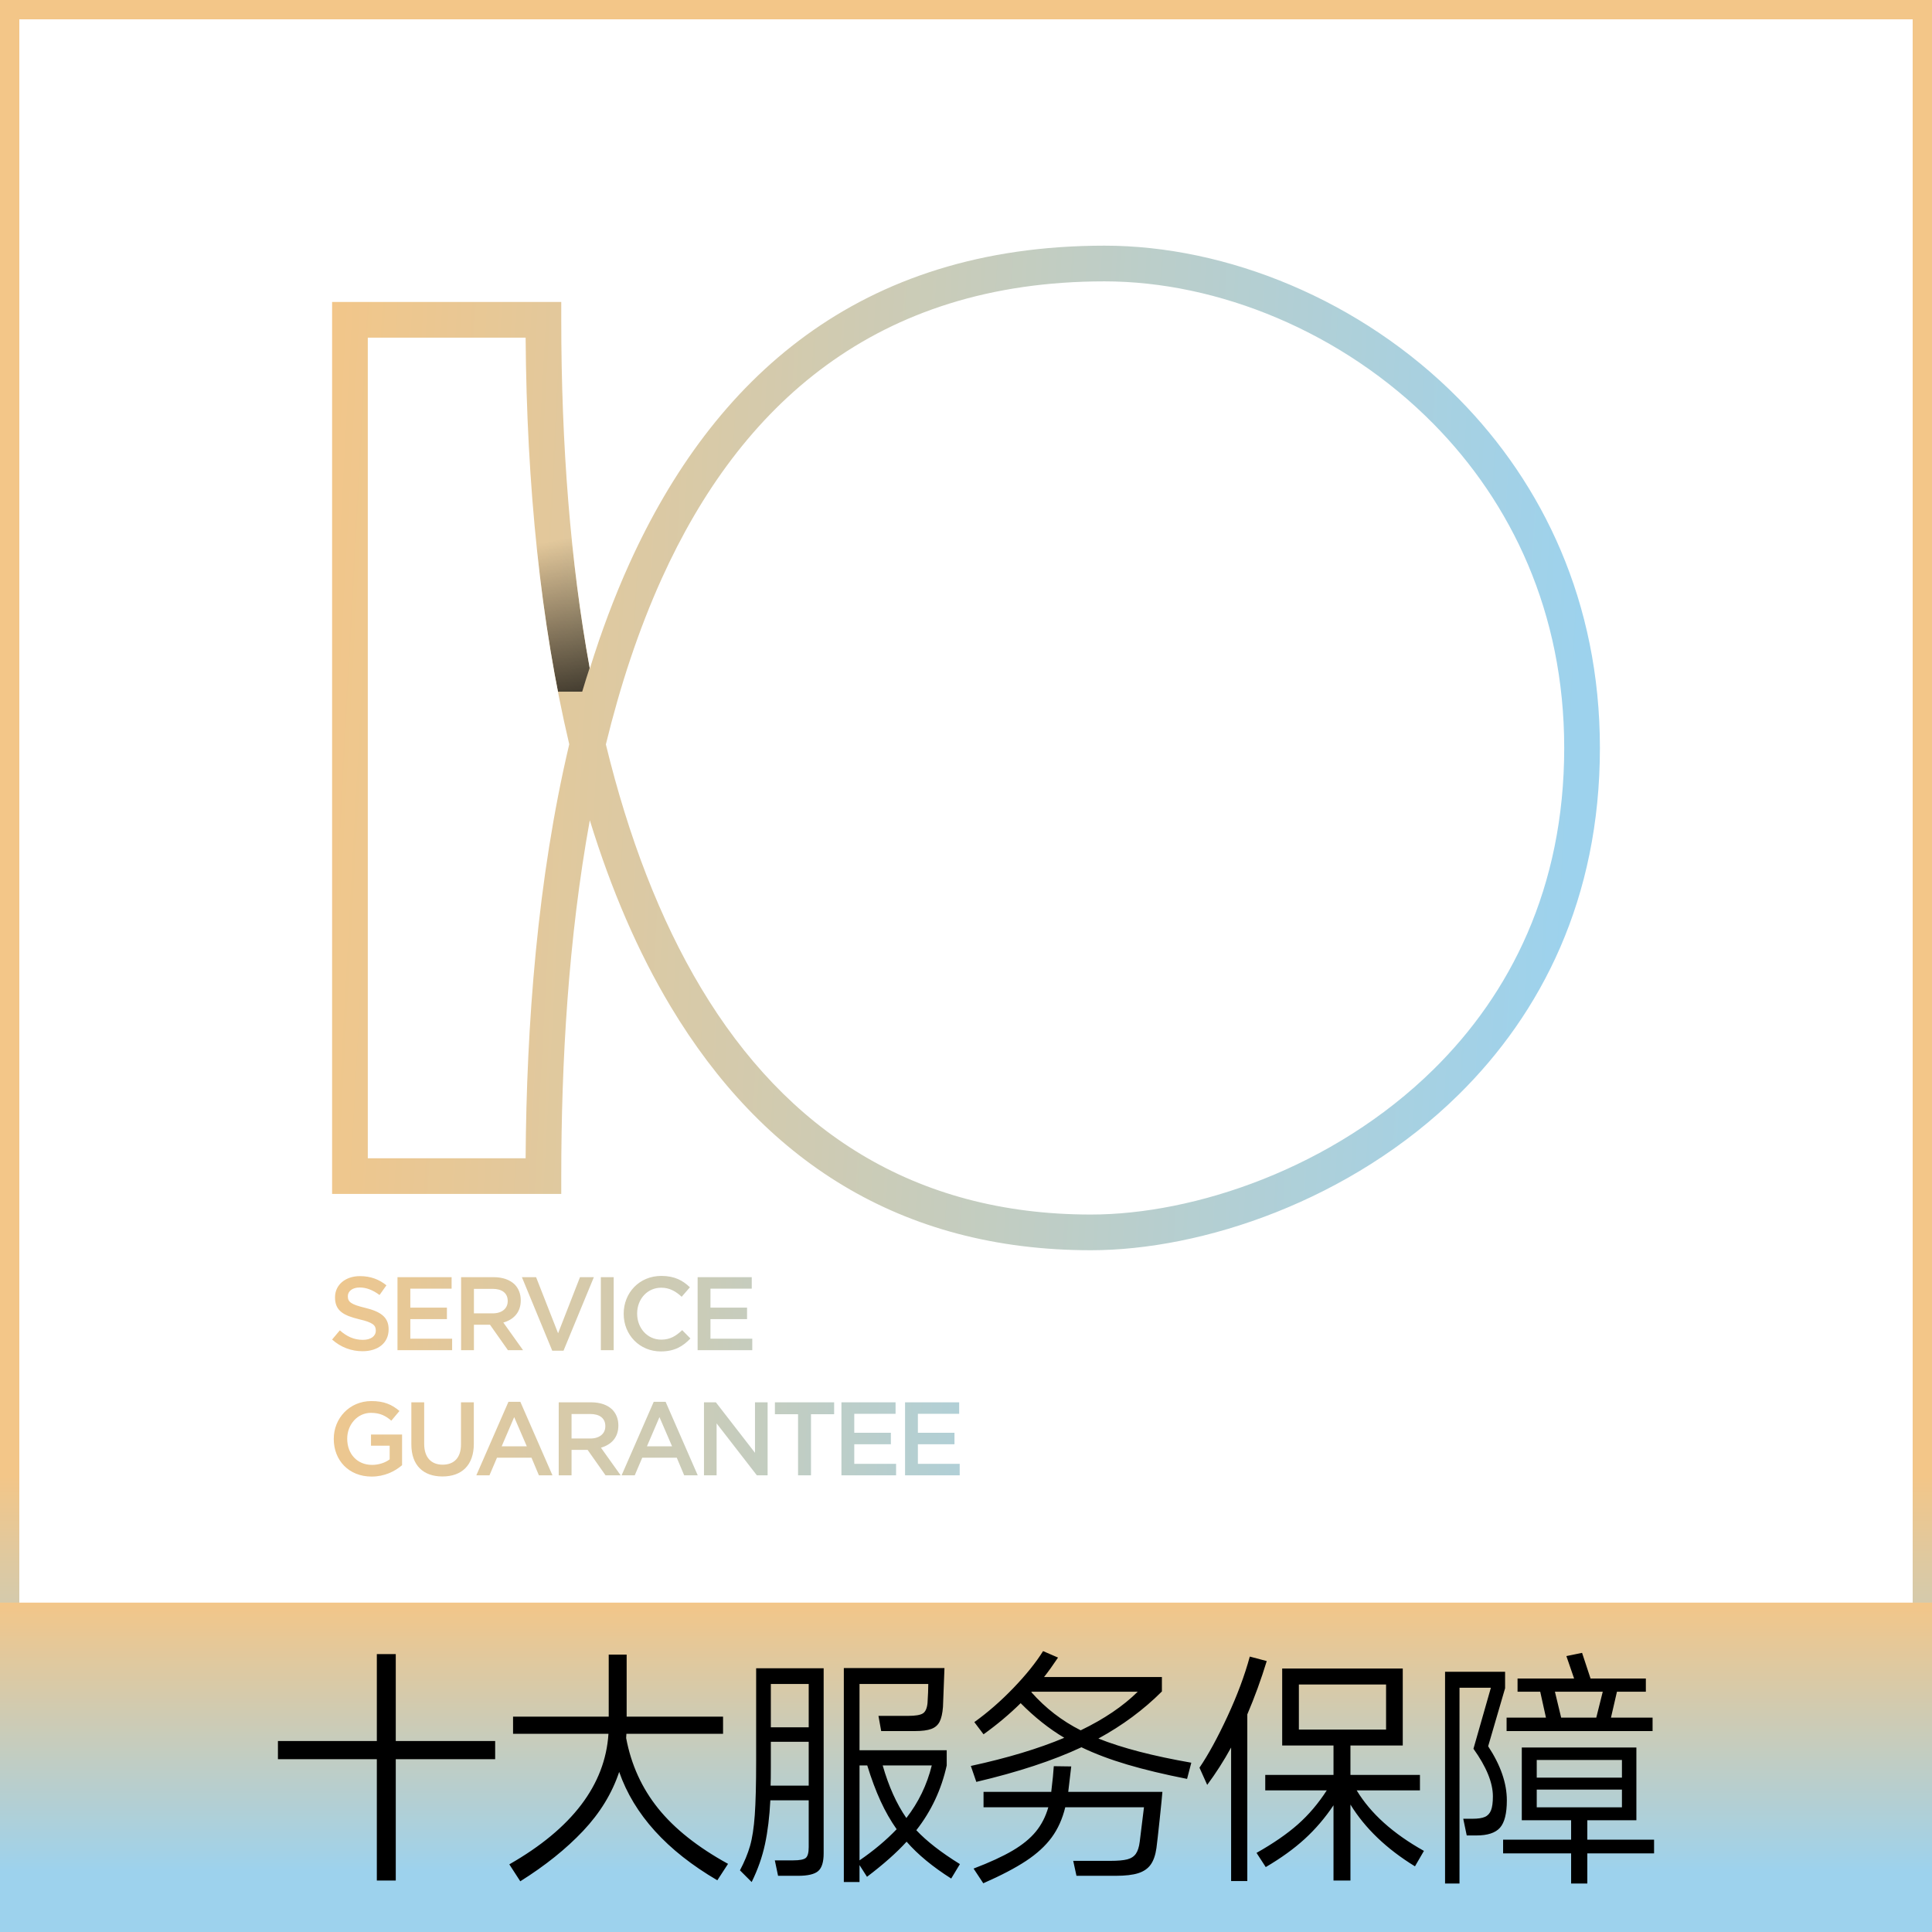
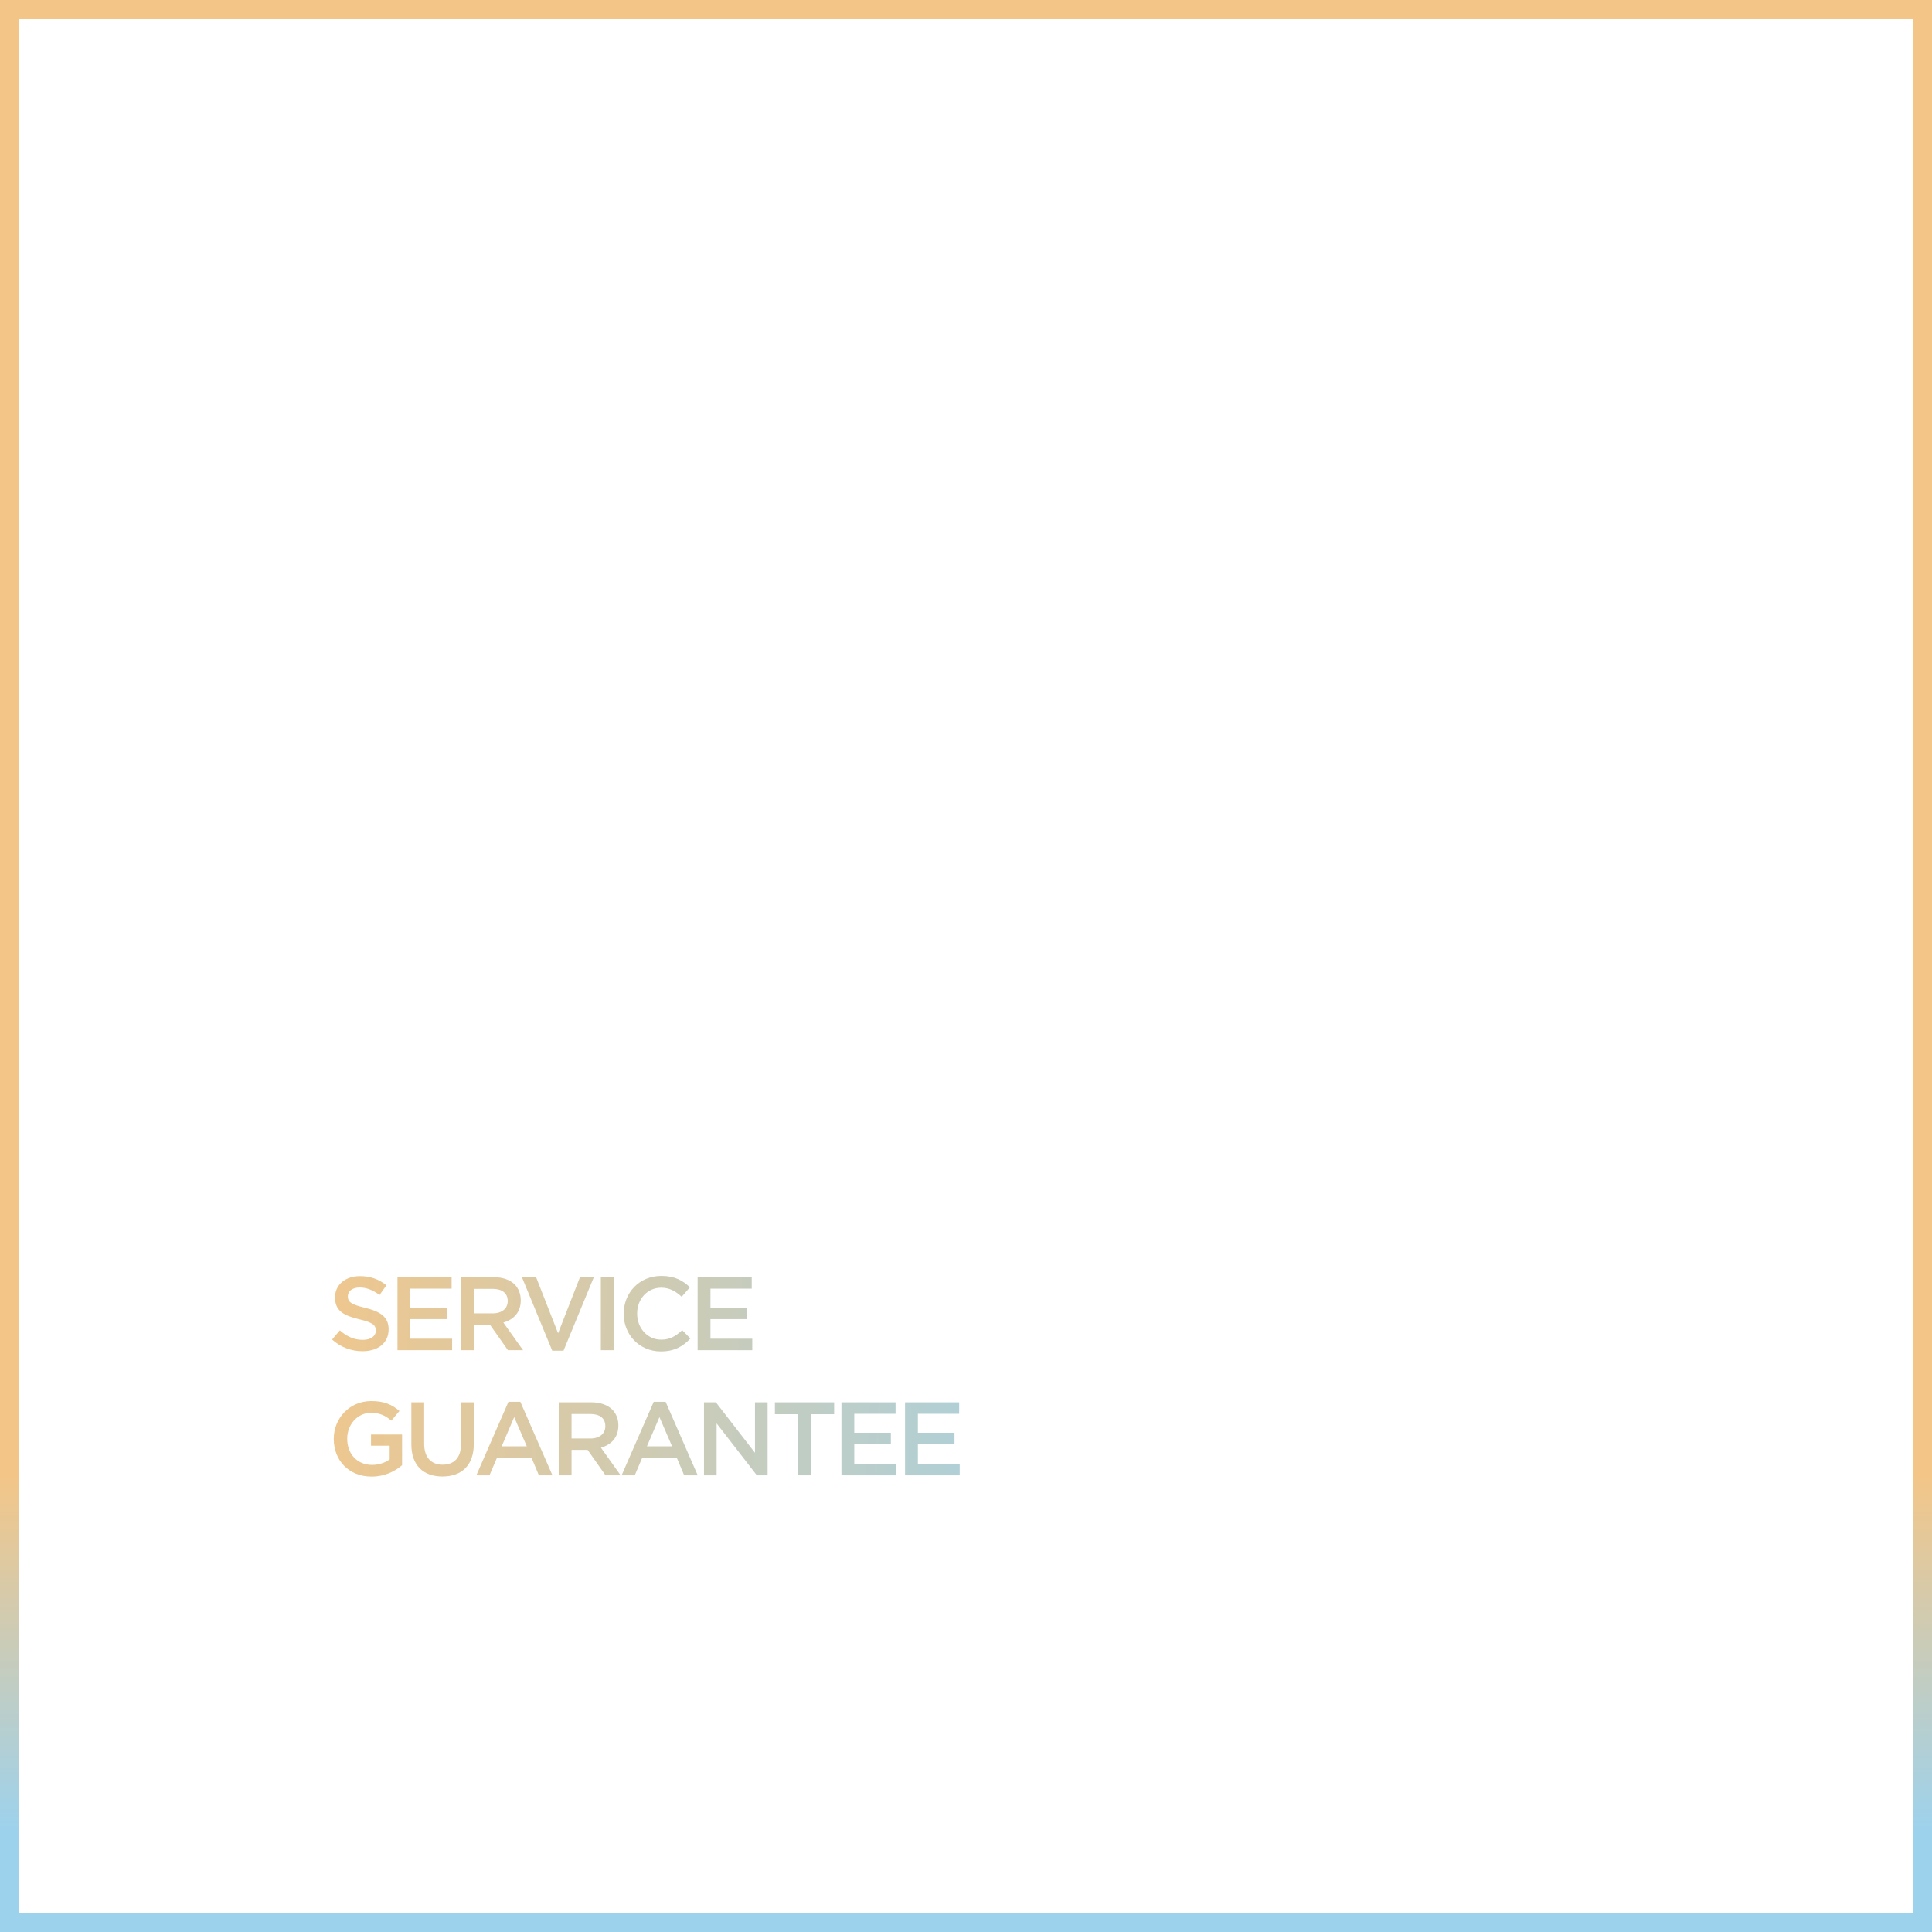
<svg xmlns="http://www.w3.org/2000/svg" xmlns:xlink="http://www.w3.org/1999/xlink" xml:space="preserve" width="83.797mm" height="83.797mm" version="1.1" style="shape-rendering:geometricPrecision; text-rendering:geometricPrecision; image-rendering:optimizeQuality; fill-rule:evenodd; clip-rule:evenodd" viewBox="0 0 8379.68 8379.68">
  <defs>
    <style type="text/css">
   
    .fil2 {fill:none}
    .fil1 {fill:black}
    .fil6 {fill:black;fill-rule:nonzero}
    .fil5 {fill:url(#id5)}
    .fil0 {fill:url(#id6)}
    .fil4 {fill:url(#id7)}
    .fil3 {fill:url(#id8);fill-rule:nonzero}
   
  </style>
    <clipPath id="id0">
-       <path d="M2279.82 1464.46l-684.58 0 0 3559.25 684.53 0c3.77,-579.14 50.8,-1210.71 189.23,-1795.58 -124.39,-526.56 -184.7,-1123.74 -189.18,-1763.67zm-761.99 -154.83l916.51 0 0 77.42c0,541.29 39.64,1051.47 123.9,1513.16 49.01,-157.88 105.89,-310.62 171.75,-456.02 362.68,-800.71 992.59,-1378.68 2060.88,-1378.68 528.24,0 1112,233.82 1537.16,665.18 363.21,368.5 611.26,880.54 611.26,1513.39 0,654.31 -254.5,1150.37 -612.05,1503.04 -468.3,461.9 -1114.92,675.54 -1595.63,675.54 -831.23,0 -1425.98,-395.66 -1822.52,-1056.62 -142.34,-237.26 -258.69,-508.81 -350.91,-808.44 -93.1,512.29 -123.84,1049.03 -123.84,1543.52l0 77.41 -993.93 0 0 -3868.9 77.42 0zm1353.08 1198.07c-101.67,224.46 -181.31,467.71 -243.09,720.99 97.77,401.9 234.36,759.15 413.72,1058.12 368.17,613.67 919.75,981.02 1690.07,981.02 447.52,0 1050.1,-199.48 1487.37,-630.78 330.35,-325.84 565.48,-785.32 565.48,-1392.97 0,-588.32 -229.88,-1063.62 -566.5,-1405.13 -395.4,-401.16 -937.3,-618.61 -1427.09,-618.61 -994.25,0 -1581.31,539.69 -1919.96,1287.36z" />
-     </clipPath>
+       </clipPath>
    <mask id="id1">
      <linearGradient id="id2" gradientUnits="userSpaceOnUse" x1="2495.82" y1="3410.14" x2="3011.91" y2="3766.24">
        <stop offset="0" style="stop-opacity:1; stop-color:white" />
        <stop offset="1" style="stop-opacity:0; stop-color:white" />
      </linearGradient>
      <rect style="fill:url(#id2)" x="2524.63" y="3088.01" width="597.05" height="1315.56" />
    </mask>
    <mask id="id3">
      <linearGradient id="id4" gradientUnits="userSpaceOnUse" x1="2593.88" y1="3281.12" x2="2418.4" y2="2341.83">
        <stop offset="0" style="stop-opacity:1; stop-color:white" />
        <stop offset="1" style="stop-opacity:0; stop-color:white" />
      </linearGradient>
      <rect style="fill:url(#id4)" x="1982.73" y="1962.93" width="639.11" height="1310.03" />
    </mask>
    <linearGradient id="id5" gradientUnits="userSpaceOnUse" x1="3056.1" y1="8115.47" x2="3056.13" y2="6951.12">
      <stop offset="0" style="stop-opacity:1; stop-color:#9DD2ED" />
      <stop offset="1" style="stop-opacity:1; stop-color:#F3C688" />
    </linearGradient>
    <linearGradient id="id6" gradientUnits="userSpaceOnUse" xlink:href="#id5" x1="6788.06" y1="4059.07" x2="1235.39" y2="3758.12">
  </linearGradient>
    <linearGradient id="id7" gradientUnits="userSpaceOnUse" xlink:href="#id5" x1="3078.77" y1="7946.05" x2="3078.8" y2="6404.36">
  </linearGradient>
    <linearGradient id="id8" gradientUnits="userSpaceOnUse" xlink:href="#id5" x1="5148.66" y1="4324.52" x2="1298.25" y2="4115.84">
  </linearGradient>
  </defs>
  <g id="图层_x0020_1">
-     <path class="fil0" d="M2279.82 1464.46l-684.58 0 0 3559.25 684.53 0c3.77,-579.14 50.8,-1210.71 189.23,-1795.58 -124.39,-526.56 -184.7,-1123.74 -189.18,-1763.67zm-761.99 -154.83l916.51 0 0 77.42c0,541.29 39.64,1051.47 123.9,1513.16 49.01,-157.88 105.89,-310.62 171.75,-456.02 362.68,-800.71 992.59,-1378.68 2060.88,-1378.68 528.24,0 1112,233.82 1537.16,665.18 363.21,368.5 611.26,880.54 611.26,1513.39 0,654.31 -254.5,1150.37 -612.05,1503.04 -468.3,461.9 -1114.92,675.54 -1595.63,675.54 -831.23,0 -1425.98,-395.66 -1822.52,-1056.62 -142.34,-237.26 -258.69,-508.81 -350.91,-808.44 -93.1,512.29 -123.84,1049.03 -123.84,1543.52l0 77.41 -993.93 0 0 -3868.9 77.42 0zm1353.08 1198.07c-101.67,224.46 -181.31,467.71 -243.09,720.99 97.77,401.9 234.36,759.15 413.72,1058.12 368.17,613.67 919.75,981.02 1690.07,981.02 447.52,0 1050.1,-199.48 1487.37,-630.78 330.35,-325.84 565.48,-785.32 565.48,-1392.97 0,-588.32 -229.88,-1063.62 -566.5,-1405.13 -395.4,-401.16 -937.3,-618.61 -1427.09,-618.61 -994.25,0 -1581.31,539.69 -1919.96,1287.36z" />
    <g style="clip-path:url(#id0)">
      <g id="_2221669004256">
-         <polygon id="1" class="fil1" style="mask:url(#id1)" points="2659.77,3105.65 3104.04,3105.65 3104.04,4385.92 2542.27,4385.92 2542.27,3631.01 " />
        <path class="fil1" style="mask:url(#id3)" d="M2000.37 1980.57l603.83 0 0 780.82c-58.39,161.12 -108.22,325.31 -145.69,493.93l-458.14 0 0 -1274.75z" />
      </g>
    </g>
    <path class="fil2" d="M2279.82 1464.46l-684.58 0 0 3559.25 684.53 0c3.77,-579.14 50.8,-1210.71 189.23,-1795.58 -124.39,-526.56 -184.7,-1123.74 -189.18,-1763.67zm-761.99 -154.83l916.51 0 0 77.42c0,541.29 39.64,1051.47 123.9,1513.16 49.01,-157.88 105.89,-310.62 171.75,-456.02 362.68,-800.71 992.59,-1378.68 2060.88,-1378.68 528.24,0 1112,233.82 1537.16,665.18 363.21,368.5 611.26,880.54 611.26,1513.39 0,654.31 -254.5,1150.37 -612.05,1503.04 -468.3,461.9 -1114.92,675.54 -1595.63,675.54 -831.23,0 -1425.98,-395.66 -1822.52,-1056.62 -142.34,-237.26 -258.69,-508.81 -350.91,-808.44 -93.1,512.29 -123.84,1049.03 -123.84,1543.52l0 77.41 -993.93 0 0 -3868.9 77.42 0zm1353.08 1198.07c-101.67,224.46 -181.31,467.71 -243.09,720.99 97.77,401.9 234.36,759.15 413.72,1058.12 368.17,613.67 919.75,981.02 1690.07,981.02 447.52,0 1050.1,-199.48 1487.37,-630.78 330.35,-325.84 565.48,-785.32 565.48,-1392.97 0,-588.32 -229.88,-1063.62 -566.5,-1405.13 -395.4,-401.16 -937.3,-618.61 -1427.09,-618.61 -994.25,0 -1581.31,539.69 -1919.96,1287.36z" />
    <path class="fil3" d="M1572.49 5860.64c66.49,0 113.08,-35.28 113.08,-94.53l0 -0.91c0,-52.47 -34.83,-76.44 -101.77,-92.73 -60.61,-14.47 -75.09,-25.33 -75.09,-49.75l0 -0.91c0,-20.8 19,-37.54 51.57,-37.54 28.95,0 57.44,11.31 85.94,32.57l29.85 -42.07c-32.11,-25.78 -68.75,-39.8 -114.89,-39.8 -62.87,0 -108.1,37.54 -108.1,91.82l0 0.9c0,58.35 37.99,78.26 105.39,94.54 58.8,13.57 71.47,25.78 71.47,48.4l0 0.9c0,23.98 -21.72,39.81 -56.09,39.81 -39.36,0 -69.66,-14.93 -99.97,-41.16l-33.47 39.8c38,33.93 83.68,50.66 132.08,50.66zm151.53 -4.52l237.02 0 0 -49.76 -181.38 0 0 -85.03 158.76 0 0 -49.76 -158.76 0 0 -82.32 179.12 0 0 -49.76 -234.76 0 0 316.63zm275.92 0l55.64 0 0 -110.37 69.66 0 77.8 110.37 65.58 0 -85.49 -119.87c44.33,-12.66 75.54,-43.87 75.54,-95.89l0 -0.91c0,-27.59 -9.5,-51.11 -26.23,-68.3 -20.36,-19.9 -51.57,-31.66 -91.37,-31.66l-141.13 0 0 316.63zm55.64 -159.67l0 -106.3 80.96 0c41.17,0 65.59,18.55 65.59,52.47l0 0.9c0,32.12 -25.33,52.93 -65.13,52.93l-81.42 0zm339.7 161.93l48.85 0 131.63 -318.89 -60.16 0 -94.99 243.35 -95.44 -243.35 -61.52 0 131.63 318.89zm210.79 -2.26l55.63 0 0 -316.63 -55.63 0 0 316.63zm260.09 5.43c59.25,0 95.44,-21.71 128.46,-56.09l-35.74 -36.19c-27.14,25.33 -52.01,41.16 -90.91,41.16 -60.62,0 -104.49,-50.66 -104.49,-112.63l0 -0.9c0,-61.97 43.87,-111.73 104.49,-111.73 36.18,0 63.32,15.84 88.65,39.36l35.74 -41.16c-30.31,-28.95 -65.59,-49.31 -123.94,-49.31 -95.9,0 -163.29,73.73 -163.29,163.74l0 0.91c0,90.92 68.75,162.84 161.03,162.84zm159.67 -5.43l237.02 0 0 -49.76 -181.38 0 0 -85.03 158.76 0 0 -49.76 -158.76 0 0 -82.32 179.12 0 0 -49.76 -234.76 0 0 316.63zm-1413.99 548.23c56.09,0 100.87,-22.62 132.08,-49.31l0 -132.98 -134.79 0 0 48.4 80.97 0 0 59.25c-19.45,14.48 -46.59,23.98 -76.45,23.98 -64.68,0 -107.65,-47.95 -107.65,-113.09l0 -0.9c0,-60.61 44.33,-111.73 102.68,-111.73 40.25,0 64.23,13.12 88.65,33.93l35.29 -42.07c-32.57,-27.59 -66.5,-42.97 -121.68,-42.97 -95.44,0 -163.29,75.09 -163.29,163.74l0 0.91c0,92.27 65.13,162.84 164.19,162.84zm307.14 -0.45c82.77,0 136.15,-47.5 136.15,-142.04l0 -179.57 -55.64 0 0 182.29c0,58.35 -30.3,88.2 -79.61,88.2 -49.75,0 -80.06,-31.66 -80.06,-90.46l0 -180.03 -55.64 0 0 182.29c0,91.82 52.47,139.32 134.8,139.32zm147.01 -4.98l56.99 0 32.57 -76.44 149.72 0 32.12 76.44 58.8 0 -139.32 -318.89 -51.56 0 -139.32 318.89zm109.92 -125.75l54.28 -126.65 54.73 126.65 -109.01 0zm247.42 125.75l55.64 0 0 -110.37 69.66 0 77.8 110.37 65.58 0 -85.49 -119.87c44.33,-12.66 75.54,-43.87 75.54,-95.89l0 -0.91c0,-27.59 -9.5,-51.11 -26.23,-68.3 -20.36,-19.9 -51.57,-31.66 -91.37,-31.66l-141.13 0 0 316.63zm55.64 -159.67l0 -106.3 80.96 0c41.17,0 65.59,18.55 65.59,52.47l0 0.9c0,32.12 -25.33,52.93 -65.13,52.93l-81.42 0zm217.11 159.67l56.99 0 32.57 -76.44 149.72 0 32.12 76.44 58.8 0 -139.32 -318.89 -51.56 0 -139.32 318.89zm109.92 -125.75l54.28 -126.65 54.73 126.65 -109.01 0zm247.42 125.75l54.73 0 0 -225.26 174.6 225.26 46.59 0 0 -316.63 -54.73 0 0 218.93 -169.62 -218.93 -51.57 0 0 316.63zm408 0l56.09 0 0 -265.07 100.42 0 0 -51.56 -256.93 0 0 51.56 100.42 0 0 265.07zm188.17 0l237.02 0 0 -49.76 -181.38 0 0 -85.03 158.76 0 0 -49.76 -158.76 0 0 -82.32 179.12 0 0 -49.76 -234.76 0 0 316.63zm275.92 0l237.02 0 0 -49.76 -181.38 0 0 -85.03 158.76 0 0 -49.76 -158.76 0 0 -82.32 179.12 0 0 -49.76 -234.76 0 0 316.63z" />
    <path class="fil4" d="M41.9 0l8337.78 0 0 8379.68 -8379.68 0 0 -8379.68 41.9 0zm8253.99 83.79l-8212.1 0 0 8212.1 8212.1 0 0 -8212.1z" />
-     <rect class="fil5" x="-0" y="6951.12" width="8379.68" height="1428.56" />
-     <path class="fil6" d="M1716.56 7551.41l431.12 0 0 78.88 -431.12 0 0 526.2 -82.12 0 0 -526.2 -428.96 0 0 -78.88 428.96 0 0 -377.09 82.12 0 0 377.09zm999.25 -12.96c21.61,115.25 67.89,217 138.84,305.24 70.95,88.24 171.98,168.37 303.08,240.41l-46.46 71.31c-218.98,-128.22 -360.89,-284.89 -425.72,-470.02 -30.97,92.93 -83.2,178.29 -156.67,256.08 -73.47,77.8 -164.24,150.55 -272.29,218.26l-47.54 -73.47c272.29,-155.59 415.63,-344.32 430.04,-566.18l-413.83 0 0 -74.56 414.91 0 0 -269.04 77.8 0 0 269.04 418.15 0 0 74.56 -419.23 0 -1.08 18.37zm1258.56 399.78c44.67,47.54 107.69,96.53 189.09,146.95l-37.82 62.67c-80.67,-51.15 -145.14,-104.45 -193.41,-159.92 -43.22,47.55 -100.48,98.33 -171.79,152.35l-32.42 -50.78 0 73.47 -68.07 0 0 -928.14 436.52 0 -6.48 168.55c-2.16,28.1 -7.03,49.53 -14.59,64.29 -7.56,14.77 -19.63,25.21 -36.2,31.34 -16.56,6.12 -40.33,9.18 -71.31,9.18l-145.87 0 -11.88 -65.91 128.58 0c31.69,0 53.12,-3.6 64.29,-10.8 11.16,-7.21 17.83,-22.33 19.99,-45.38 2.16,-34.58 3.24,-61.95 3.24,-82.12l-298.22 0 0 287.41 378.18 0 0 65.91c-23.06,104.45 -67,198.09 -131.83,280.93zm-694.76 -702.32l292.82 0 0 802.81c0,37.45 -7.93,63.03 -23.77,76.71 -15.85,13.69 -45.02,20.53 -87.52,20.53l-86.44 0 -14.05 -66.99 79.96 0c28.09,0 46.28,-3.6 54.56,-10.8 8.29,-7.21 12.43,-22.69 12.43,-46.47l0 -203.13 -166.4 0c-3.6,71.31 -11.34,134.7 -23.23,190.17 -11.88,55.46 -31.15,110.21 -57.81,164.23l-50.78 -50.78c19.45,-36.74 34.04,-72.03 43.76,-105.89 9.73,-33.85 16.57,-78.51 20.53,-133.98 3.96,-55.47 5.94,-133.62 5.94,-234.47l0 -401.94zm227.99 256.07l0 -188 -164.24 0 0 188 164.24 0zm0 252.84l0 -190.17 -164.24 0 0 111.29c0,36.02 -0.36,62.31 -1.08,78.88l165.32 0zm220.42 324.15c61.95,-42.5 115.61,-87.52 160.99,-135.06 -25.93,-36.74 -49.16,-77.44 -69.69,-122.1 -20.53,-44.66 -39.8,-96.16 -57.8,-154.51l-33.5 0 0 411.67zm203.13 -183.68c52.59,-67.72 89.33,-143.71 110.22,-227.99l-212.86 0c25.93,90.76 60.14,166.76 102.64,227.99zm832.86 -344.68c103,41.06 237.35,75.99 403.02,104.81l-18.37 70.23c-98.68,-19.45 -185.12,-40.16 -259.32,-62.13 -74.19,-21.97 -140.46,-47 -198.81,-75.1 -123.18,57.63 -275.17,107.69 -455.97,150.19l-23.77 -69.15c159.19,-34.57 294.26,-75.27 405.19,-122.09 -66.27,-39.62 -129.3,-89.69 -189.09,-150.19 -48.98,48.26 -102.65,93.28 -161,135.06l-39.97 -52.95c58.34,-41.78 114.89,-91.12 169.63,-148.02 54.75,-56.91 97.61,-110.22 128.58,-159.92l64.83 28.09c-21.61,32.42 -41.77,60.51 -60.5,84.28l511.07 0 0 62.67c-79.23,79.24 -171.08,147.31 -275.52,204.22zm-290.66 -200.98c61.23,69.16 132.54,124.26 213.94,165.32 101.57,-48.98 184.05,-104.81 247.43,-167.48l-460.29 0 -1.08 2.16zm172.88 321.99l-12.97 110.21 408.43 0c-1.44,18.73 -5.4,58.71 -11.88,119.94 -6.48,61.23 -11.17,102.65 -14.05,124.26 -4.32,30.25 -12.6,54.02 -24.85,71.31 -12.25,17.29 -30.25,29.71 -54.02,37.28 -23.78,7.56 -56.19,11.34 -97.25,11.34l-170.72 0 -14.05 -64.83 161 0c32.41,0 56.91,-2.16 73.47,-6.48 16.57,-4.32 29,-12.43 37.28,-24.31 8.28,-11.89 13.87,-29.36 16.75,-52.41 10.8,-85.72 16.93,-135.42 18.37,-149.11l-341.44 0c-12.25,50.43 -31.88,94.01 -58.89,130.75 -27.01,36.73 -63.93,70.59 -110.75,101.56 -46.82,30.98 -108.77,63.39 -185.85,97.25l-42.14 -63.75c69.88,-26.65 126.24,-52.59 169.1,-77.8 42.86,-25.21 76.54,-52.76 101.03,-82.66 24.49,-29.89 42.5,-65.01 54.02,-105.35l-280.93 0 0 -66.99 293.9 0 0 -2.16c5.76,-47.54 9.37,-83.92 10.81,-109.13l75.63 1.08zm847.98 -457.05c-24.49,79.96 -52.59,157.03 -84.28,231.23l0 722.85 -70.23 0 0 -579.15c-31.7,57.63 -66.27,111.66 -103.73,162.08l-33.5 -74.55c38.18,-56.19 78.52,-130.03 121.02,-221.51 42.5,-91.48 74.91,-178.28 97.24,-260.4l73.48 19.45zm390.06 560.78c60.51,100.13 157.75,187.65 291.73,262.56l-38.89 66.99c-123.18,-75.63 -216.46,-164.95 -279.85,-267.96l0 329.55 -73.48 0 0 -326.31c-36.73,54.75 -78.33,103.37 -124.79,145.87 -46.47,42.5 -102.83,83.2 -169.1,122.09l-39.98 -61.58c72.75,-41.06 132.54,-82.3 179.36,-123.72 46.82,-41.42 88.6,-90.58 125.34,-147.49l-266.88 0 0 -66.99 296.05 0 0 -127.5 -222.58 0 0 -333.87 522.96 0 0 333.87 -226.9 0 0 127.5 301.46 0 0 66.99 -274.45 0zm127.5 -459.21l-378.18 0 0 195.57 378.18 0 0 -195.57zm975.48 143.7l180.44 0 0 58.35 -633.17 0 0 -58.35 170.71 0 -24.85 -112.37 -98.32 0 0 -57.26 245.27 0 -33.49 -97.25 68.07 -14.05 36.73 111.3 239.88 0 0 57.26 -125.34 0 -25.93 112.37zm-532.69 124.26c54.02,82.12 81.04,160.28 81.04,234.47 0,56.91 -9.91,96.53 -29.72,118.86 -19.81,22.33 -53.84,33.49 -102.1,33.49l-42.14 0 -15.13 -72.39 39.98 0c23.77,0 41.78,-2.7 54.02,-8.11 12.25,-5.4 21.07,-14.94 26.47,-28.63 5.41,-13.69 8.11,-33.86 8.11,-60.51 0,-59.06 -28.09,-127.86 -84.28,-206.37l75.63 -264.73 -136.14 0 0 849.28 -62.67 0 0 -918.43 260.4 0 0 71.32 -73.47 251.75zm497.03 -236.63l-207.46 0 27.02 112.37 152.35 0 28.09 -112.37zm-66.99 641.82l289.57 0 0 59.43 -289.57 0 0 130.74 -70.23 0 0 -130.74 -294.98 0 0 -59.43 294.98 0 0 -84.28 -213.94 0 0 -315.51 497.03 0 0 315.51 -212.86 0 0 84.28zm150.19 -269.04l0 -76.72 -369.53 0 0 76.72 369.53 0zm0 51.86l-369.53 0 0 76.71 369.53 0 0 -76.71z" />
  </g>
</svg>